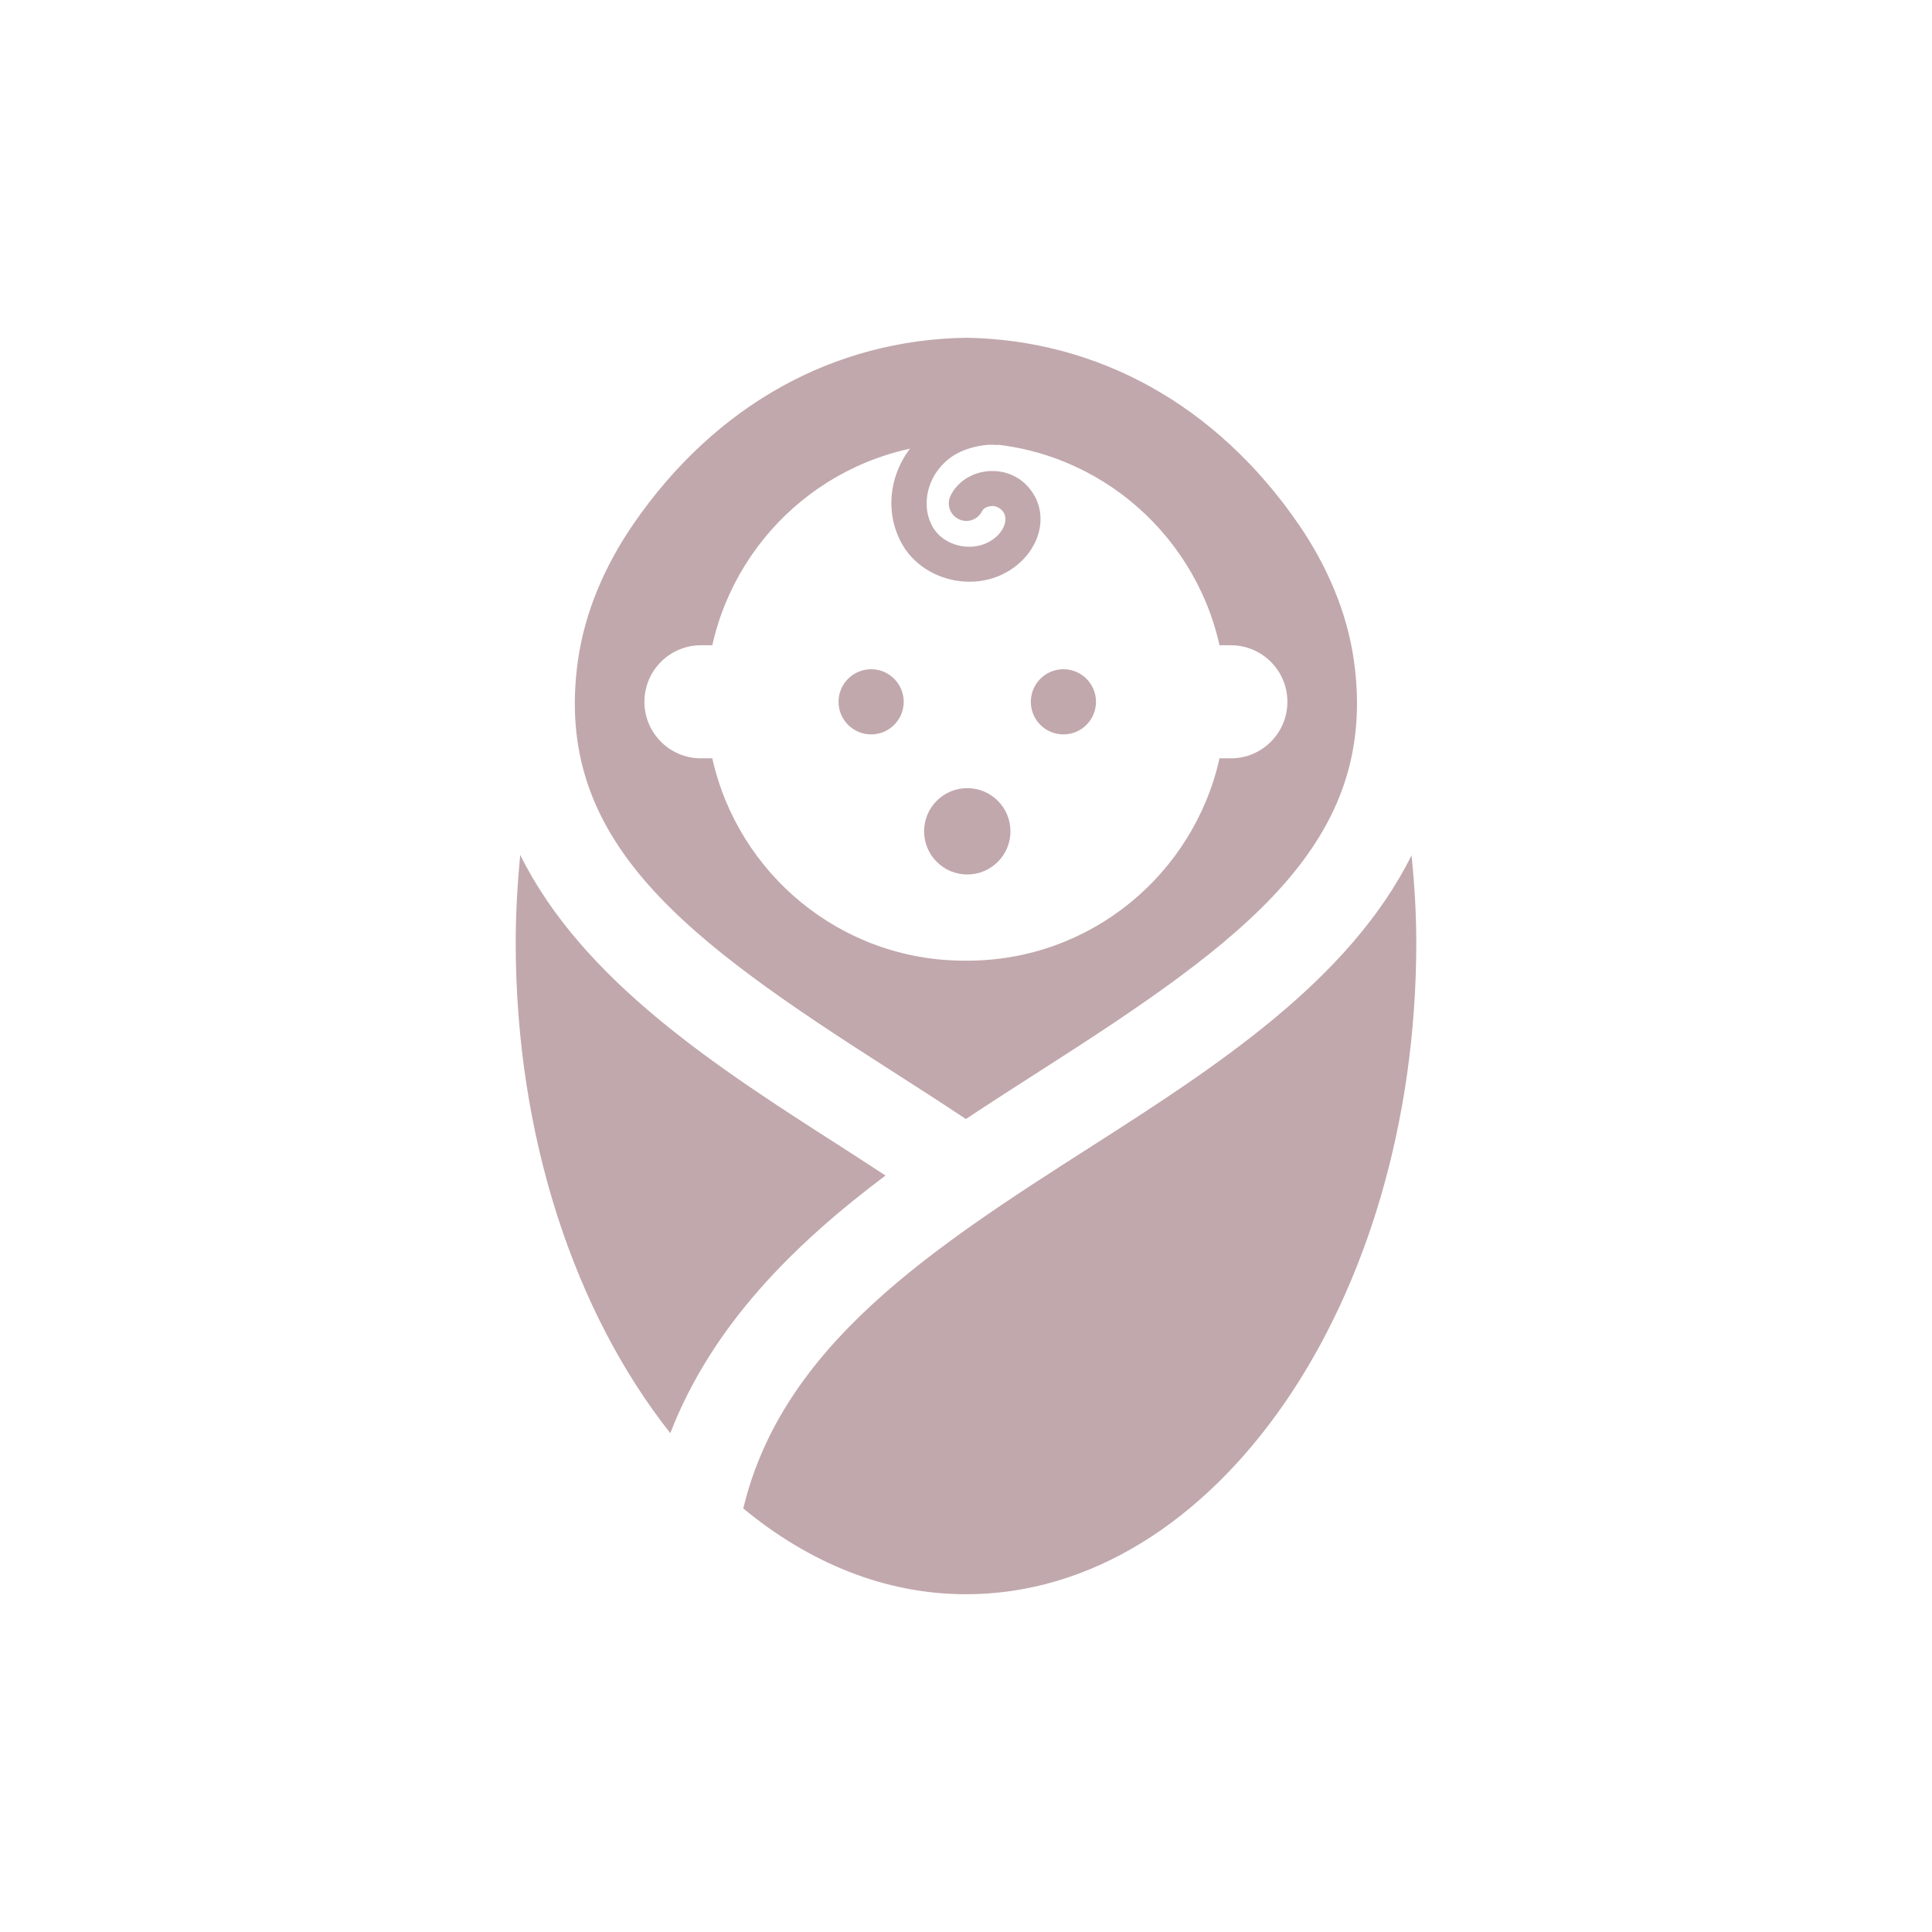
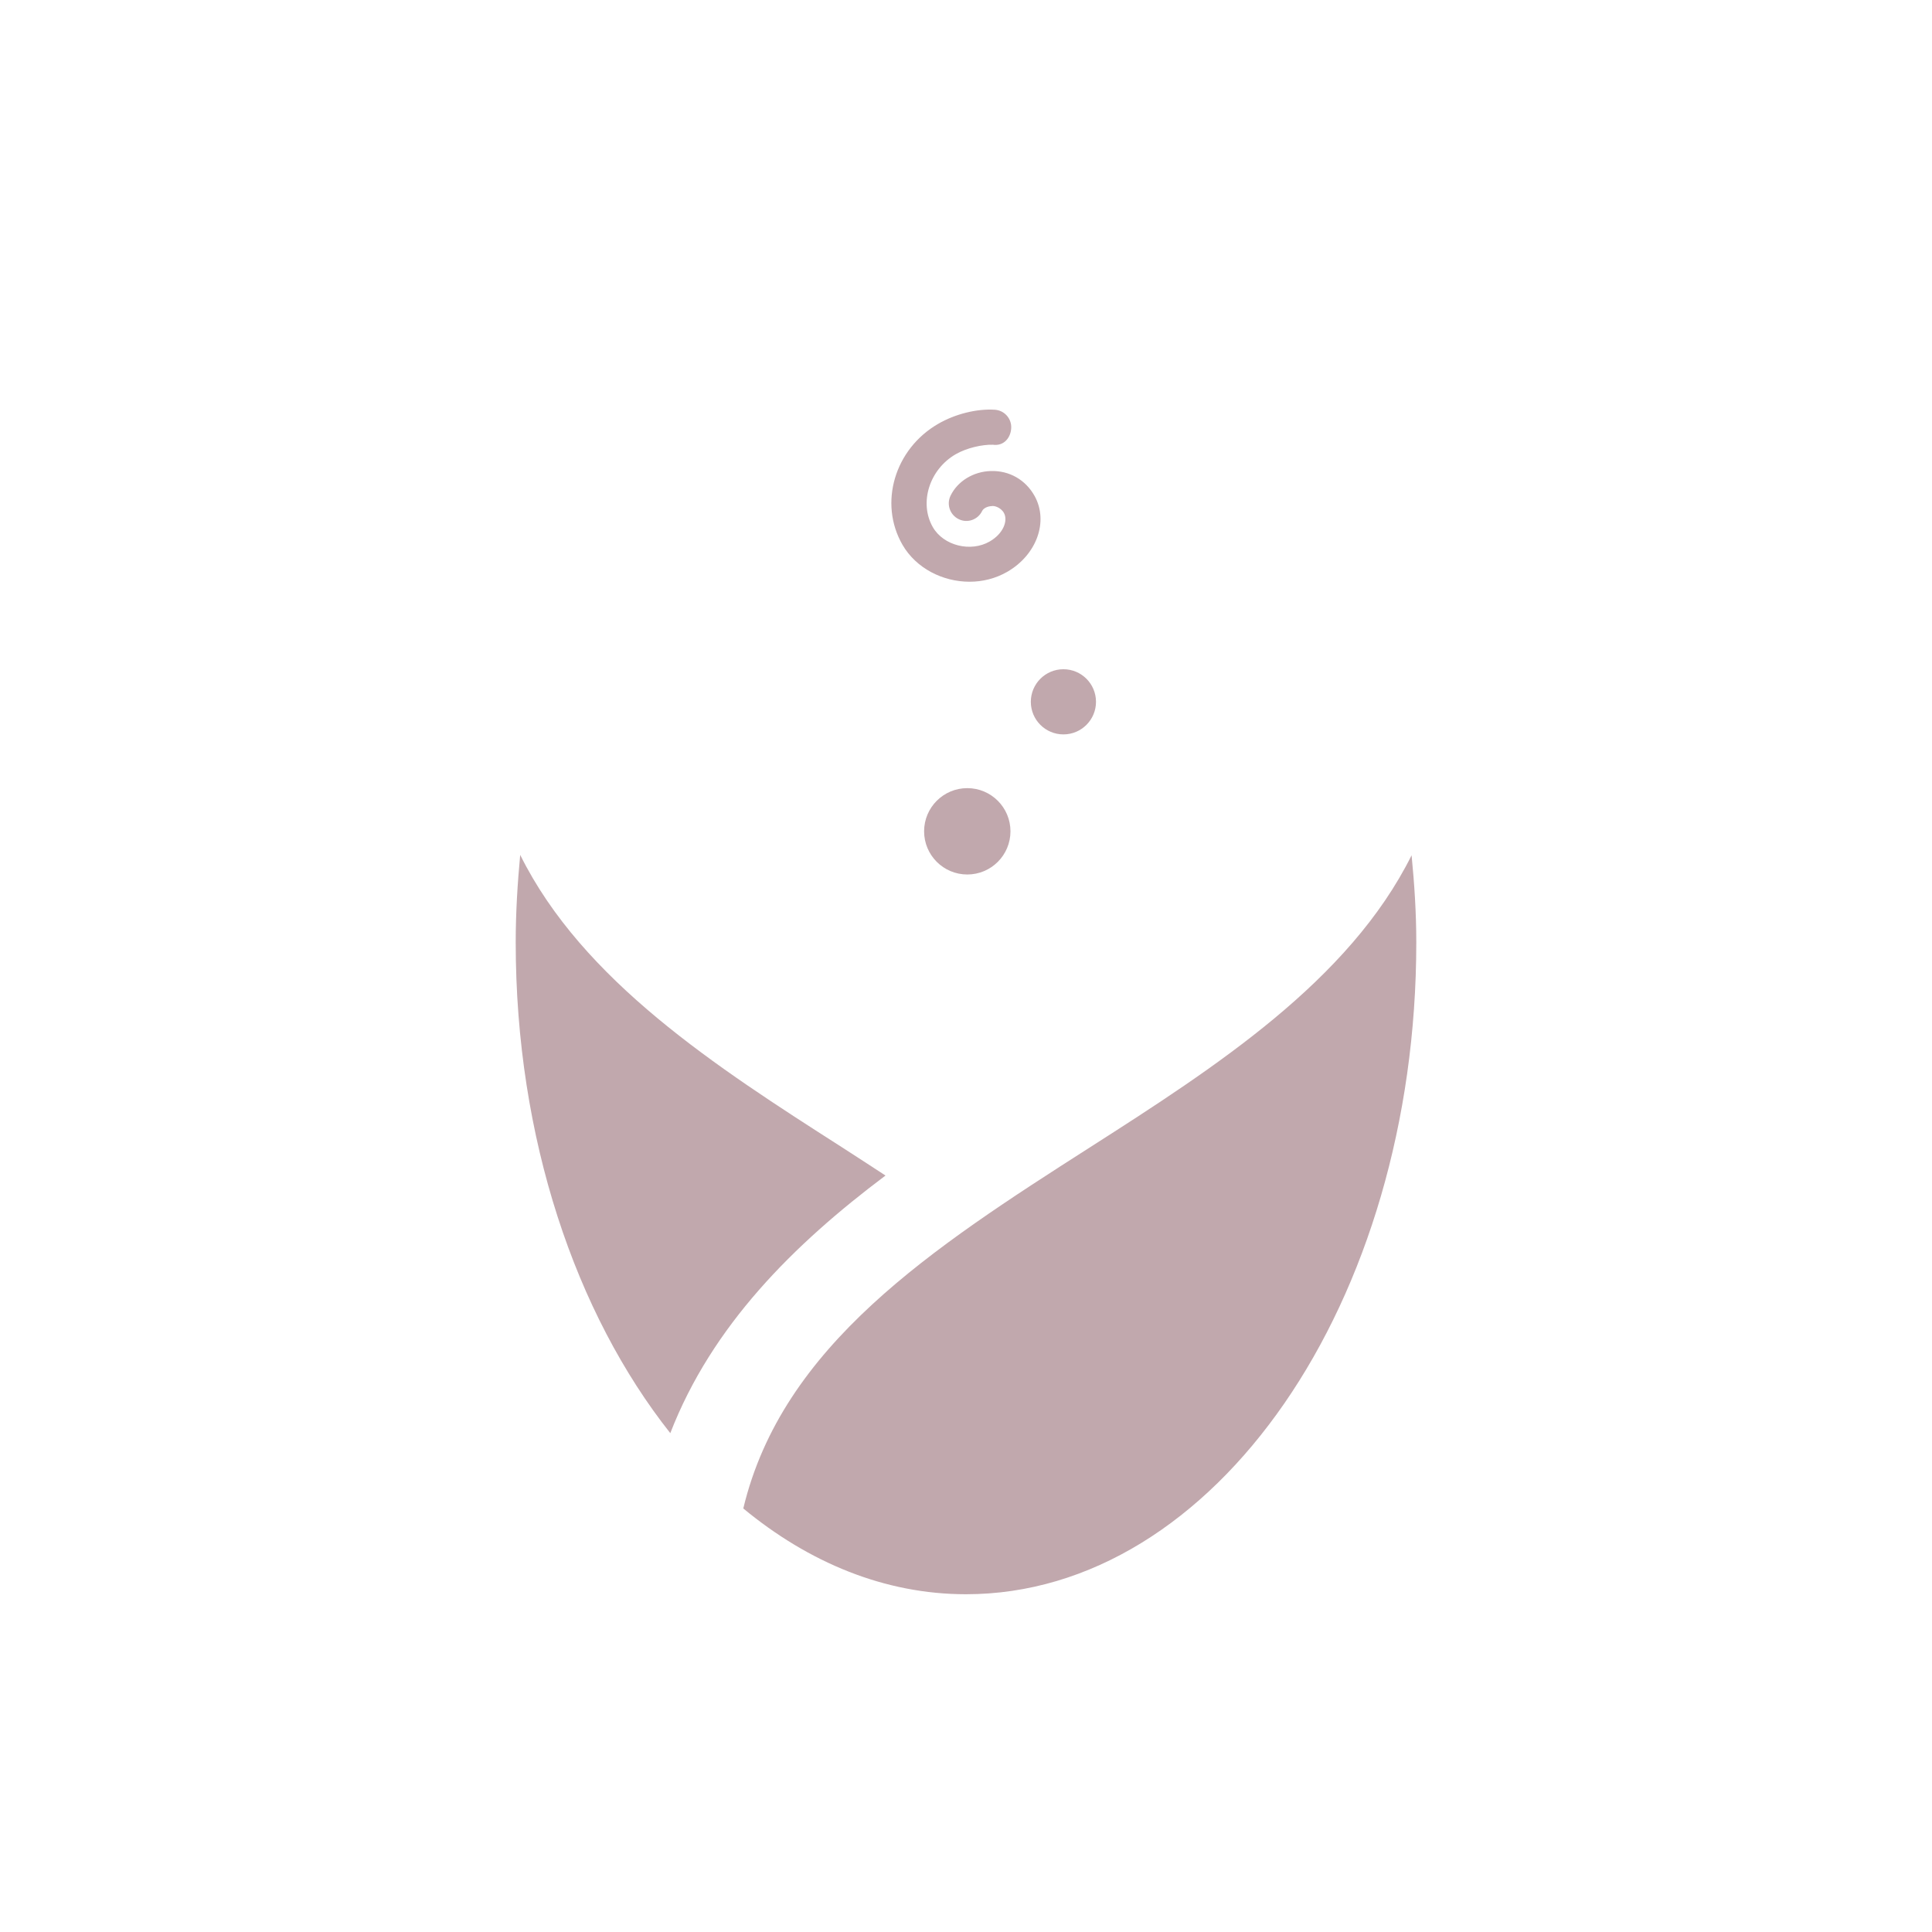
<svg xmlns="http://www.w3.org/2000/svg" version="1.1" id="Calque_1" x="0px" y="0px" width="143px" height="143px" viewBox="0 0 143 143" enable-background="new 0 0 143 143" xml:space="preserve">
  <g>
-     <path fill="#C1A8AD" d="M65.542,87.009c-1.088-0.704-2.171-1.421-3.259-2.116c-9.237-5.906-19.155-12.297-23.78-21.616   c-0.196,2.109-0.332,4.254-0.332,6.477c0,14.505,4.443,27.48,11.442,36.323C52.695,98.117,58.741,92.113,65.542,87.009z" />
-     <path fill="#C1A8AD" d="M100.213,48.908c-0.506-3.622-2.014-7.065-4.081-10.079C90.004,29.899,81.185,25.151,71.493,25   c-9.69,0.151-18.511,4.899-24.638,13.829c-2.068,3.014-3.575,6.458-4.081,10.079C40.899,62.328,50.79,69.54,65.908,79.203   c1.842,1.178,3.717,2.383,5.585,3.623c1.869-1.24,3.744-2.445,5.586-3.623C92.196,69.54,102.086,62.328,100.213,48.908z    M91.104,56.13h-0.839c-1.914,8.563-9.53,14.976-18.671,14.976c-0.035,0-0.066-0.008-0.101-0.009   c-0.033,0.001-0.065,0.009-0.1,0.009c-9.142,0-16.757-6.413-18.671-14.976h-0.838c-2.312,0-4.187-1.874-4.187-4.184   c0-2.312,1.875-4.186,4.187-4.186h0.838c1.914-8.564,9.529-14.976,18.671-14.976c0.034,0,0.066,0.008,0.1,0.009   c0.034,0,0.065-0.009,0.101-0.009c9.141,0,16.757,6.412,18.671,14.976h0.839c2.311,0,4.185,1.874,4.185,4.186   C95.288,54.257,93.414,56.13,91.104,56.13z" />
+     <path fill="#C1A8AD" d="M65.542,87.009c-1.088-0.704-2.171-1.421-3.259-2.116c-9.237-5.906-19.155-12.297-23.78-21.616   c-0.196,2.109-0.332,4.254-0.332,6.477c0,14.505,4.443,27.48,11.442,36.323C52.695,98.117,58.741,92.113,65.542,87.009" />
    <path fill="#C1A8AD" d="M104.481,63.305c-4.63,9.306-14.536,15.688-23.765,21.591c-11.743,7.506-22.813,14.687-25.7,26.755   C59.881,115.671,65.498,118,71.5,118c18.406,0,33.329-21.602,33.329-48.246C104.829,67.541,104.686,65.404,104.481,63.305z" />
    <g>
      <g>
-         <circle fill="#C1A8AD" cx="64.478" cy="51.946" r="2.412" />
-       </g>
+         </g>
      <g>
        <circle fill="#C1A8AD" cx="78.71" cy="51.946" r="2.412" />
      </g>
      <g>
        <circle fill="#C1A8AD" cx="71.595" cy="61.531" r="3.196" />
      </g>
      <g>
        <path fill="#C1A8AD" d="M71.763,43.058c-1.988,0-3.957-0.994-4.966-2.737c-1.771-3.074-0.583-7.089,2.647-8.952     c1.243-0.72,2.827-1.122,4.165-1.043c0.72,0.033,1.273,0.645,1.237,1.359c-0.035,0.715-0.543,1.352-1.364,1.233     c-0.781-0.021-1.928,0.233-2.739,0.7c-1.957,1.128-2.733,3.604-1.695,5.405c0.788,1.366,2.796,1.869,4.207,1.055     c1.039-0.602,1.354-1.561,1.054-2.107c-0.248-0.444-0.762-0.551-0.893-0.512c-0.324,0.01-0.623,0.159-0.72,0.36     c-0.31,0.648-1.09,0.925-1.73,0.61c-0.648-0.31-0.923-1.085-0.613-1.732c0.518-1.078,1.688-1.798,2.988-1.833     c1.369-0.041,2.575,0.651,3.24,1.854c1.04,1.886,0.153,4.349-2.029,5.607C73.69,42.822,72.727,43.058,71.763,43.058z" />
      </g>
    </g>
  </g>
</svg>